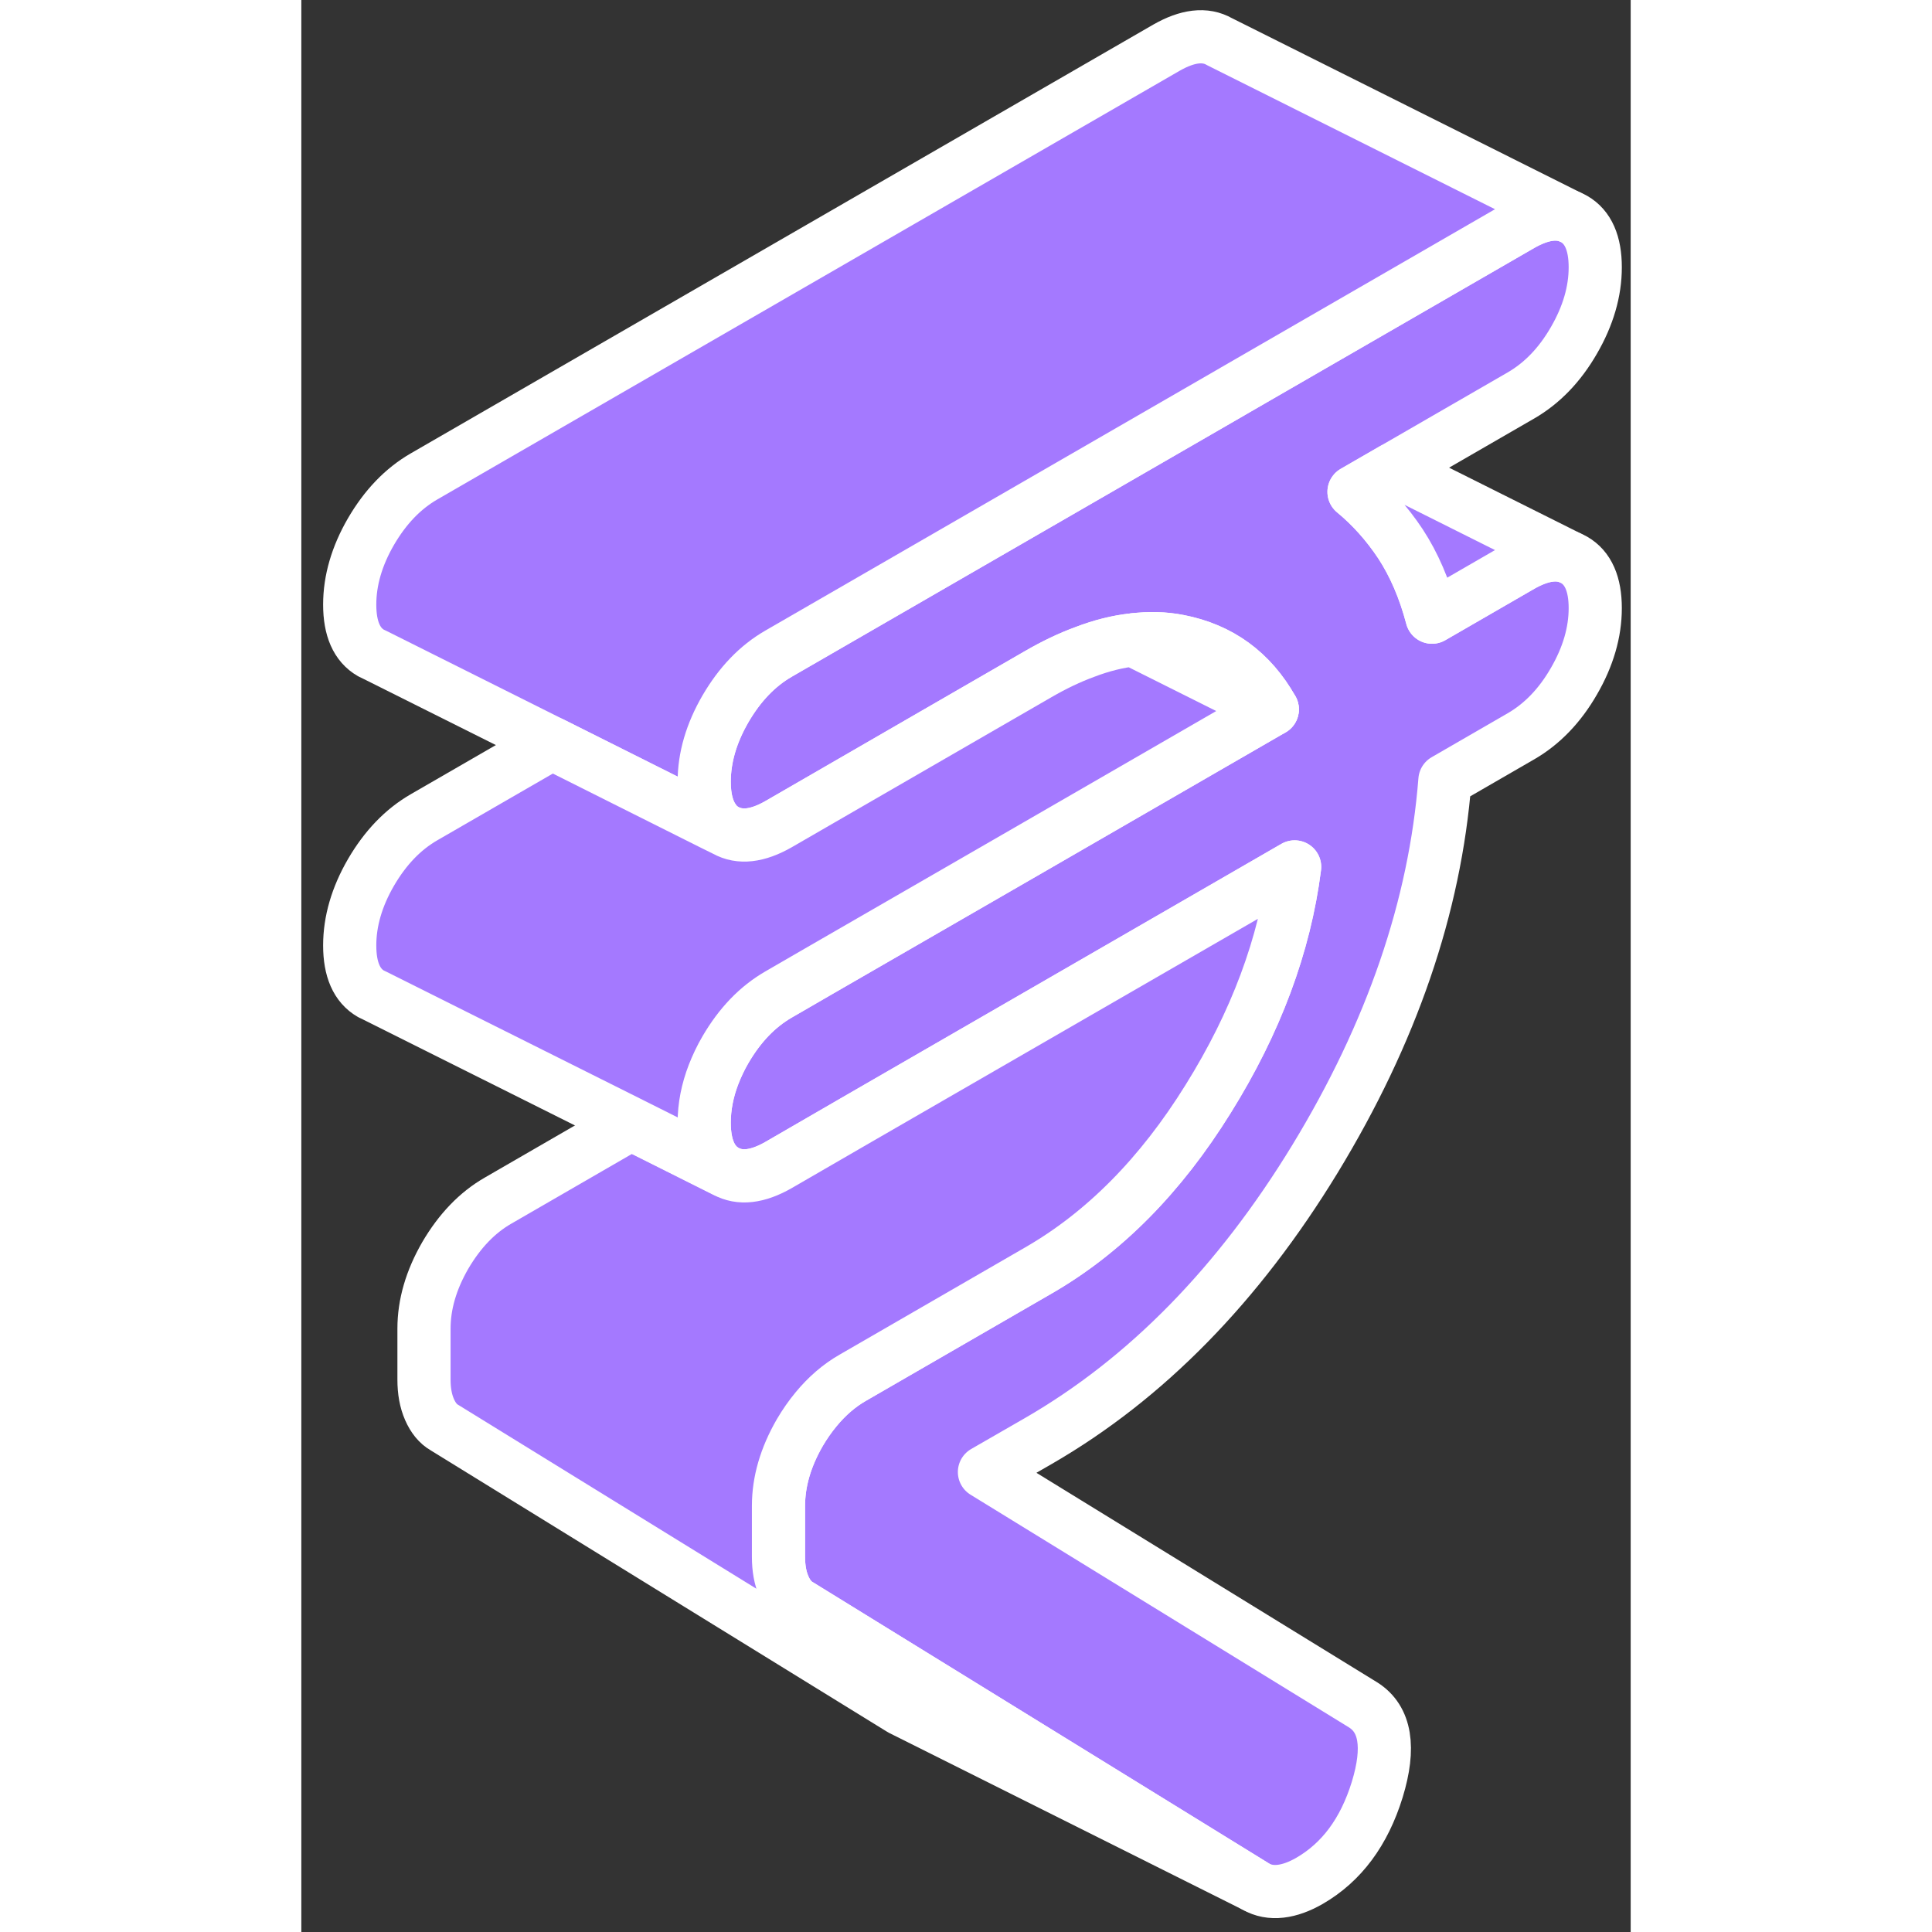
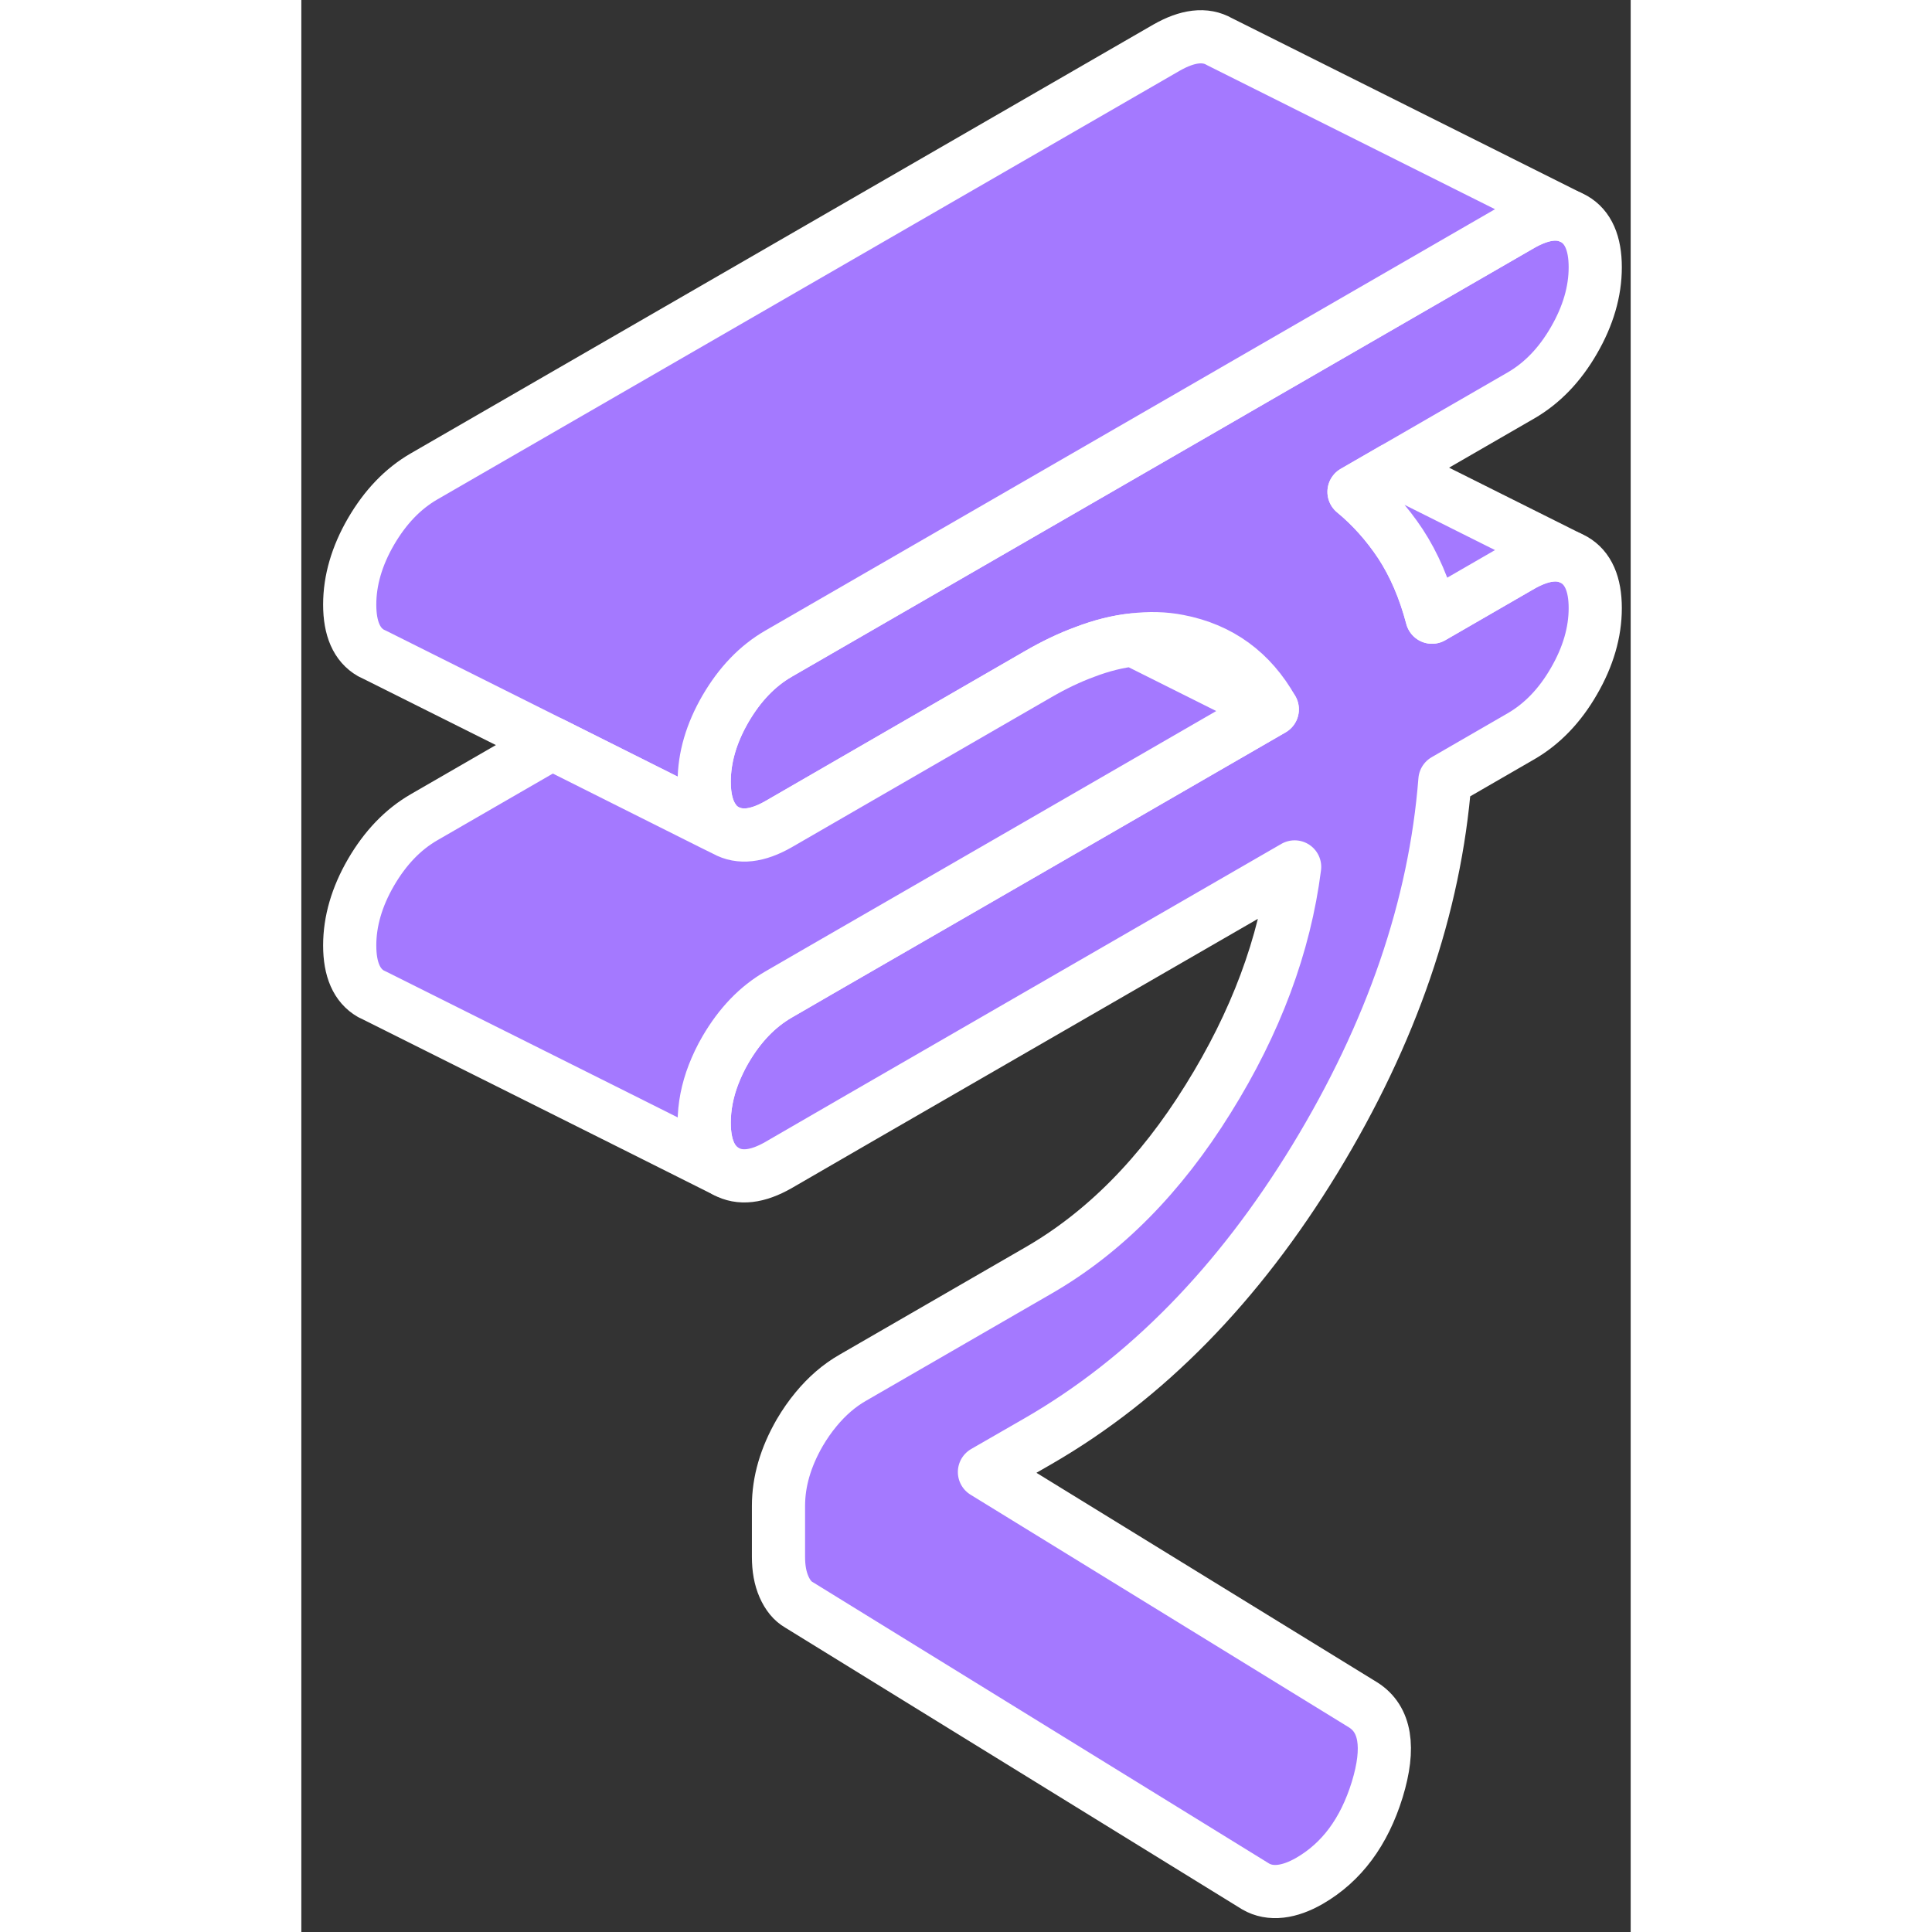
<svg xmlns="http://www.w3.org/2000/svg" width="48" height="48" viewBox="0 0 75 109" fill="#A479FF" stroke-width="3px" stroke-linecap="round" stroke-linejoin="round">
  <rect x="0" y="0" width="75" height="109" fill="#333333" stroke="none" />
  <path d="M73.001 34.31C73.001 35.67 72.6 37.05 71.8 38.43C71.001 39.82 70.001 40.85 68.811 41.54L64.52 44.02C63.961 51.15 61.52 58.27 57.191 65.38C52.861 72.48 47.66 77.79 41.581 81.3L38.541 83.05L59.91 96.19C61.17 96.99 61.431 98.58 60.7 100.97C59.961 103.36 58.691 105.07 56.87 106.12C56.31 106.44 55.77 106.64 55.251 106.7C54.73 106.76 54.251 106.67 53.84 106.43L36.99 96.04L28.07 90.54C27.721 90.34 27.441 90 27.23 89.52C27.02 89.04 26.921 88.48 26.921 87.84V84.96C26.921 83.59 27.32 82.22 28.12 80.83C28.401 80.35 28.71 79.91 29.041 79.51C29.651 78.77 30.34 78.17 31.11 77.73L41.581 71.68C45.281 69.55 48.48 66.32 51.16 62C53.85 57.69 55.48 53.32 56.041 48.91L31.55 63.05L26.921 65.73C25.73 66.41 24.741 66.52 23.93 66.07C23.131 65.61 22.73 64.7 22.73 63.34C22.73 62.43 22.91 61.52 23.261 60.61C23.441 60.15 23.66 59.68 23.93 59.22C24.741 57.83 25.73 56.8 26.921 56.11L29.27 54.75L41.02 47.97L54.781 40.02C53.59 37.91 51.831 36.62 49.49 36.17C48.681 36.01 47.831 35.99 46.941 36.1C46.071 36.19 45.15 36.42 44.21 36.78C43.36 37.09 42.48 37.51 41.581 38.03L35.59 41.49L26.921 46.5C25.73 47.18 24.741 47.29 23.93 46.84C23.68 46.69 23.46 46.5 23.3 46.27C22.921 45.76 22.73 45.04 22.73 44.11C22.73 42.74 23.131 41.37 23.93 39.99C24.741 38.6 25.73 37.57 26.921 36.88L36.931 31.1L52.431 22.15L52.67 22.01L68.811 12.69C69.88 12.08 70.8 11.92 71.55 12.23L71.8 12.35C72.6 12.81 73.001 13.72 73.001 15.08C73.001 16.44 72.6 17.82 71.8 19.2C71.001 20.59 70.001 21.62 68.811 22.31L61.59 26.48L59.391 27.75C60.361 28.55 61.24 29.52 62.011 30.68C62.77 31.84 63.37 33.22 63.791 34.82L68.811 31.92C69.88 31.31 70.8 31.15 71.55 31.46L71.8 31.58C72.6 32.04 73.001 32.95 73.001 34.31Z" stroke="white" stroke-linejoin="round" />
  <path d="M71.55 12.23C70.8 11.92 69.88 12.08 68.811 12.69L52.67 22.01L52.431 22.15L36.931 31.1L26.921 36.88C25.73 37.57 24.741 38.6 23.93 39.99C23.131 41.37 22.73 42.74 22.73 44.11C22.73 45.04 22.921 45.76 23.3 46.27L23.061 46.41L14.14 41.94L4.18 36.96L3.93 36.84C3.13 36.38 2.73 35.47 2.73 34.11C2.73 32.75 3.13 31.37 3.93 29.99C4.74 28.6 5.73 27.57 6.92 26.88L48.81 2.69C50.001 2.01 51.001 1.89 51.8 2.35L71.55 12.23Z" stroke="white" stroke-linejoin="round" />
-   <path d="M36.991 96.04L53.841 106.43L34.121 96.57L33.841 96.43L8.071 80.54C7.721 80.34 7.441 80 7.231 79.52C7.021 79.04 6.921 78.48 6.921 77.84V74.96C6.921 73.59 7.321 72.22 8.121 70.83C8.931 69.45 9.921 68.41 11.111 67.73L18.601 63.4L23.931 66.07C24.741 66.52 25.731 66.41 26.921 65.73L31.551 63.05L56.041 48.91C55.481 53.32 53.851 57.69 51.161 62C48.481 66.32 45.281 69.55 41.581 71.68L31.111 77.73C30.341 78.17 29.651 78.77 29.041 79.51C28.711 79.91 28.401 80.35 28.121 80.83C27.321 82.22 26.921 83.59 26.921 84.96V87.84C26.921 88.48 27.021 89.04 27.231 89.52C27.441 90 27.721 90.34 28.071 90.54L36.991 96.04Z" stroke="white" stroke-linejoin="round" />
-   <path d="M54.78 40.02L46.94 36.1C47.83 35.99 48.68 36.01 49.49 36.17C51.83 36.62 53.59 37.91 54.78 40.02Z" stroke="white" stroke-linejoin="round" />
  <path d="M54.781 40.02L41.02 47.97L29.27 54.75L26.921 56.11C25.73 56.8 24.741 57.83 23.93 59.22C23.66 59.68 23.441 60.15 23.261 60.61C22.91 61.52 22.73 62.43 22.73 63.34C22.73 64.7 23.131 65.61 23.93 66.07L18.601 63.4L4.18 56.19L3.93 56.07C3.13 55.61 2.73 54.7 2.73 53.34C2.73 51.98 3.13 50.6 3.93 49.22C4.74 47.83 5.73 46.8 6.92 46.11L14.14 41.94L23.061 46.41L23.93 46.84C24.741 47.29 25.73 47.18 26.921 46.5L35.59 41.49L41.581 38.03C42.48 37.51 43.36 37.09 44.21 36.78C45.15 36.42 46.071 36.19 46.941 36.1L54.781 40.02Z" stroke="white" stroke-linejoin="round" />
  <path d="M71.551 31.46C70.801 31.15 69.881 31.31 68.811 31.92L63.791 34.82C63.371 33.22 62.771 31.84 62.011 30.68C61.241 29.52 60.361 28.55 59.391 27.75L61.591 26.48L71.551 31.46Z" stroke="white" stroke-linejoin="round" />
</svg>